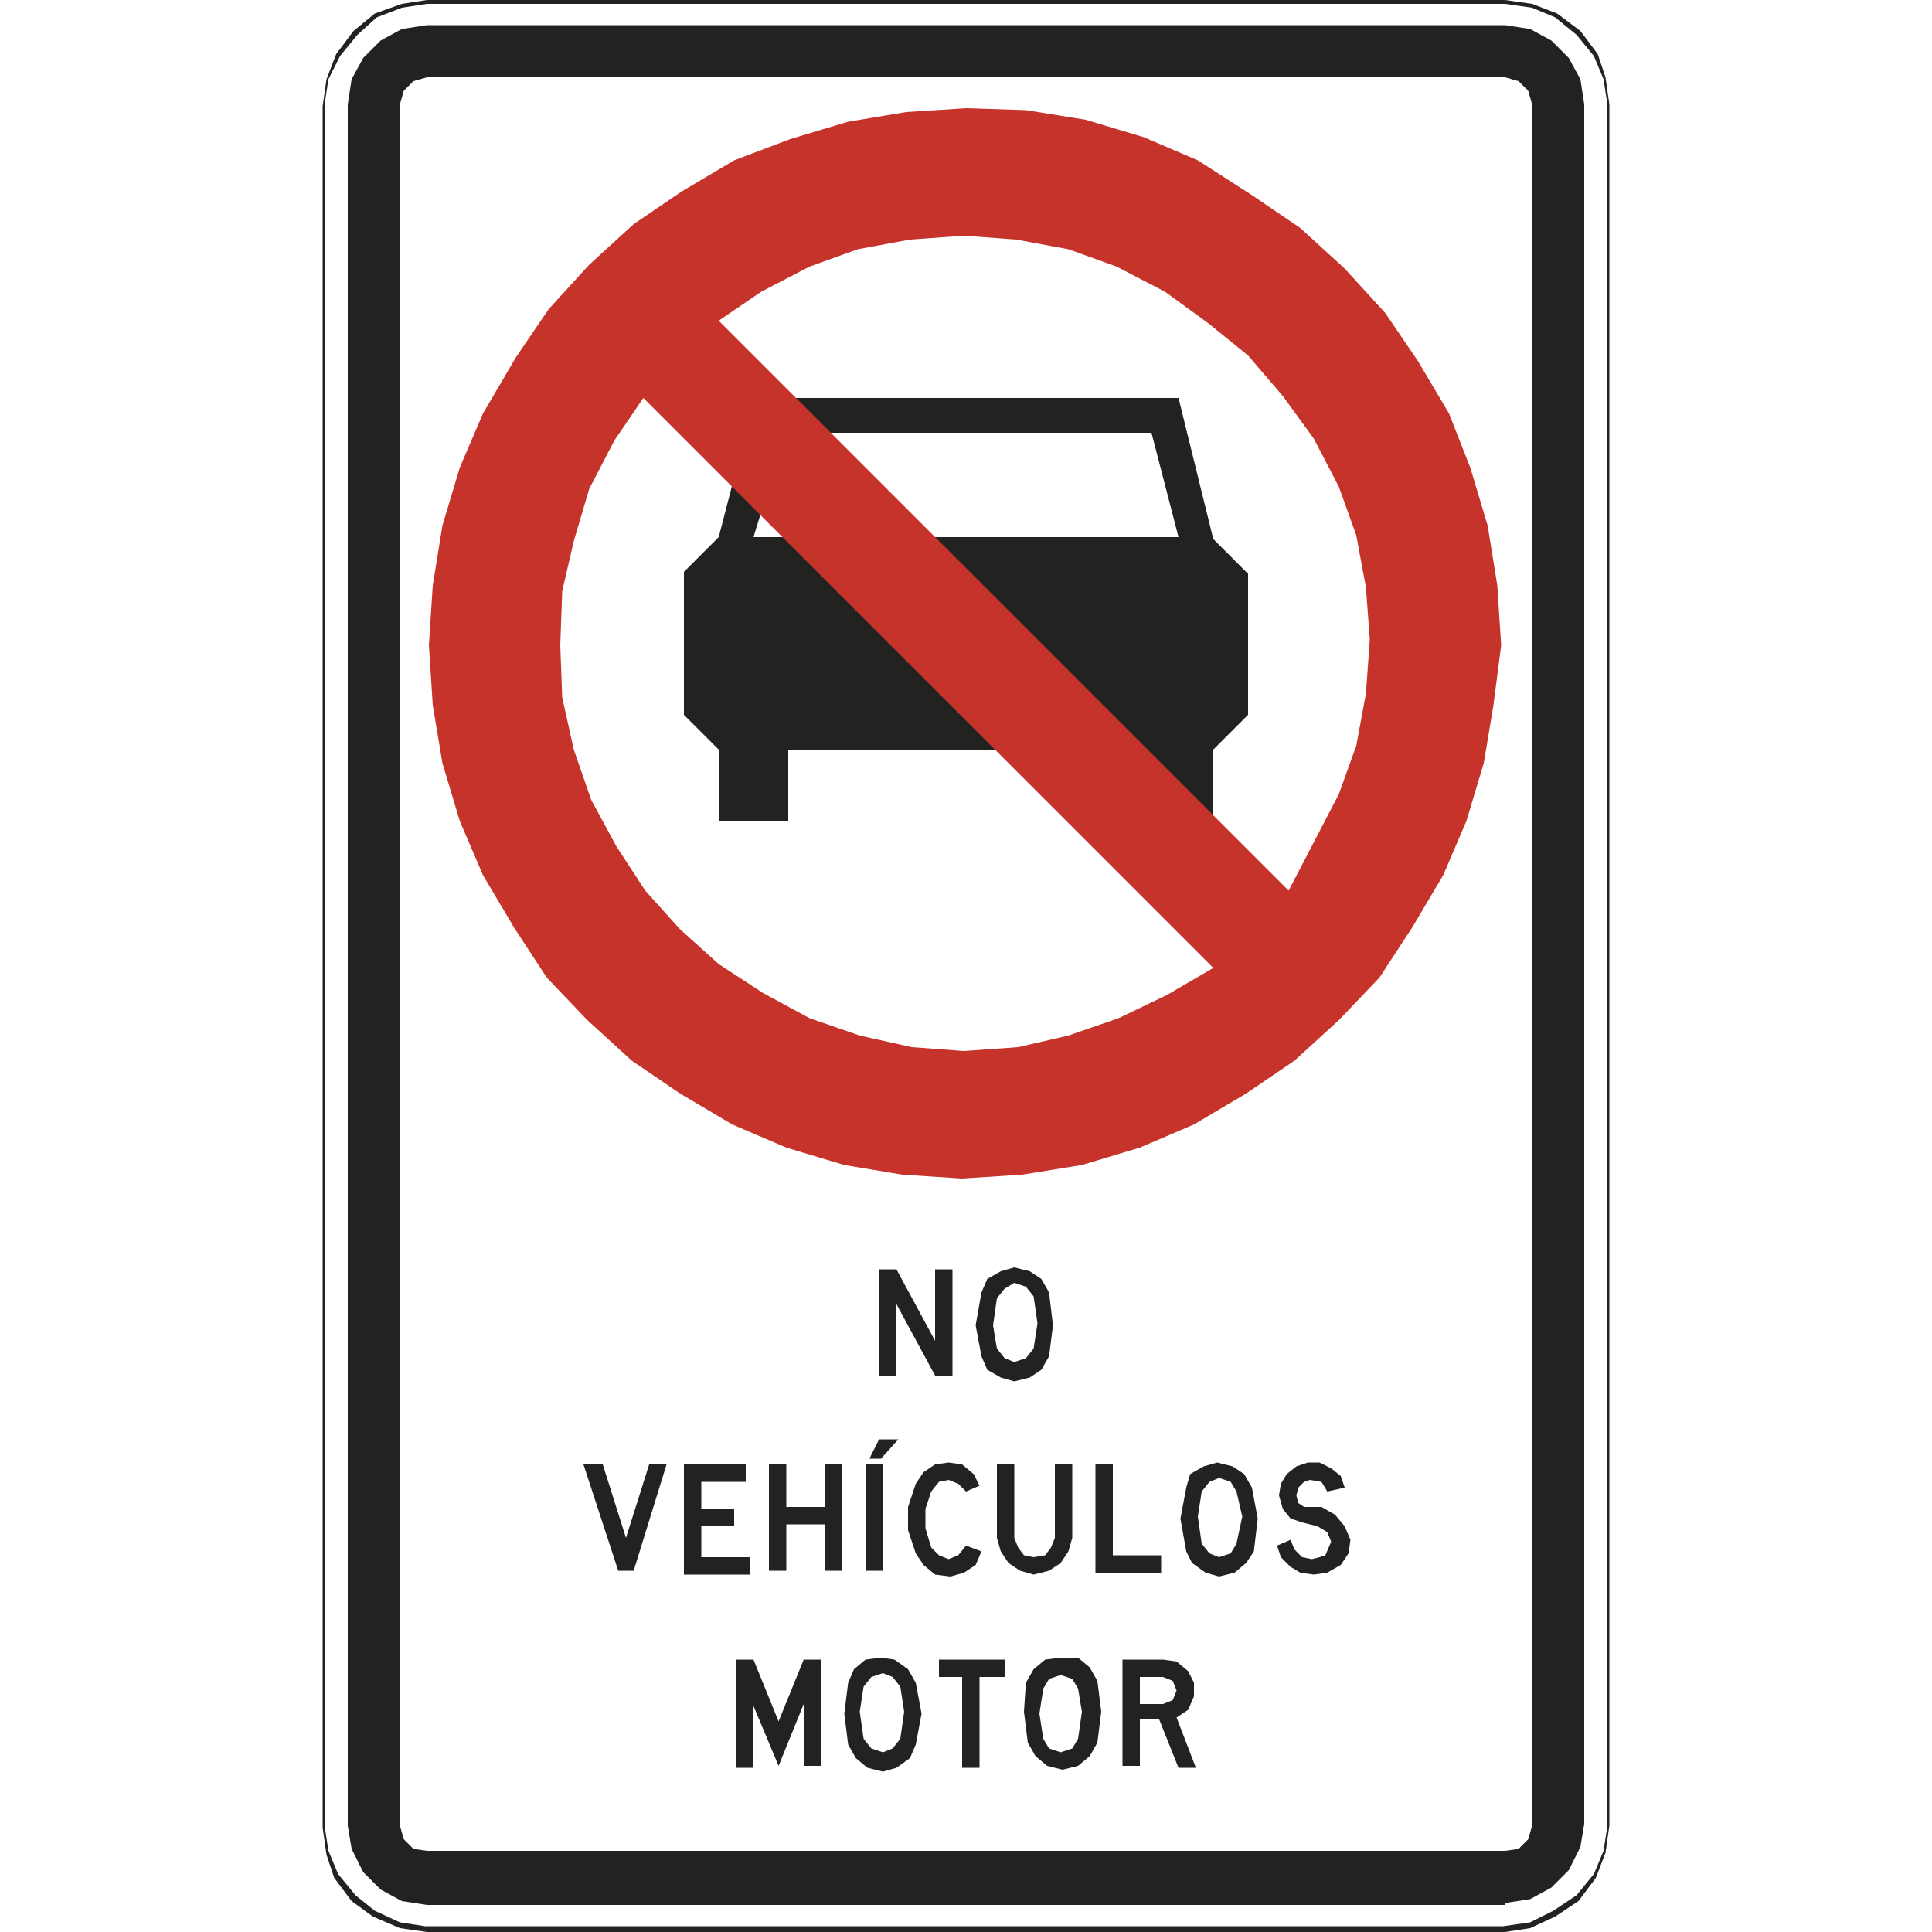
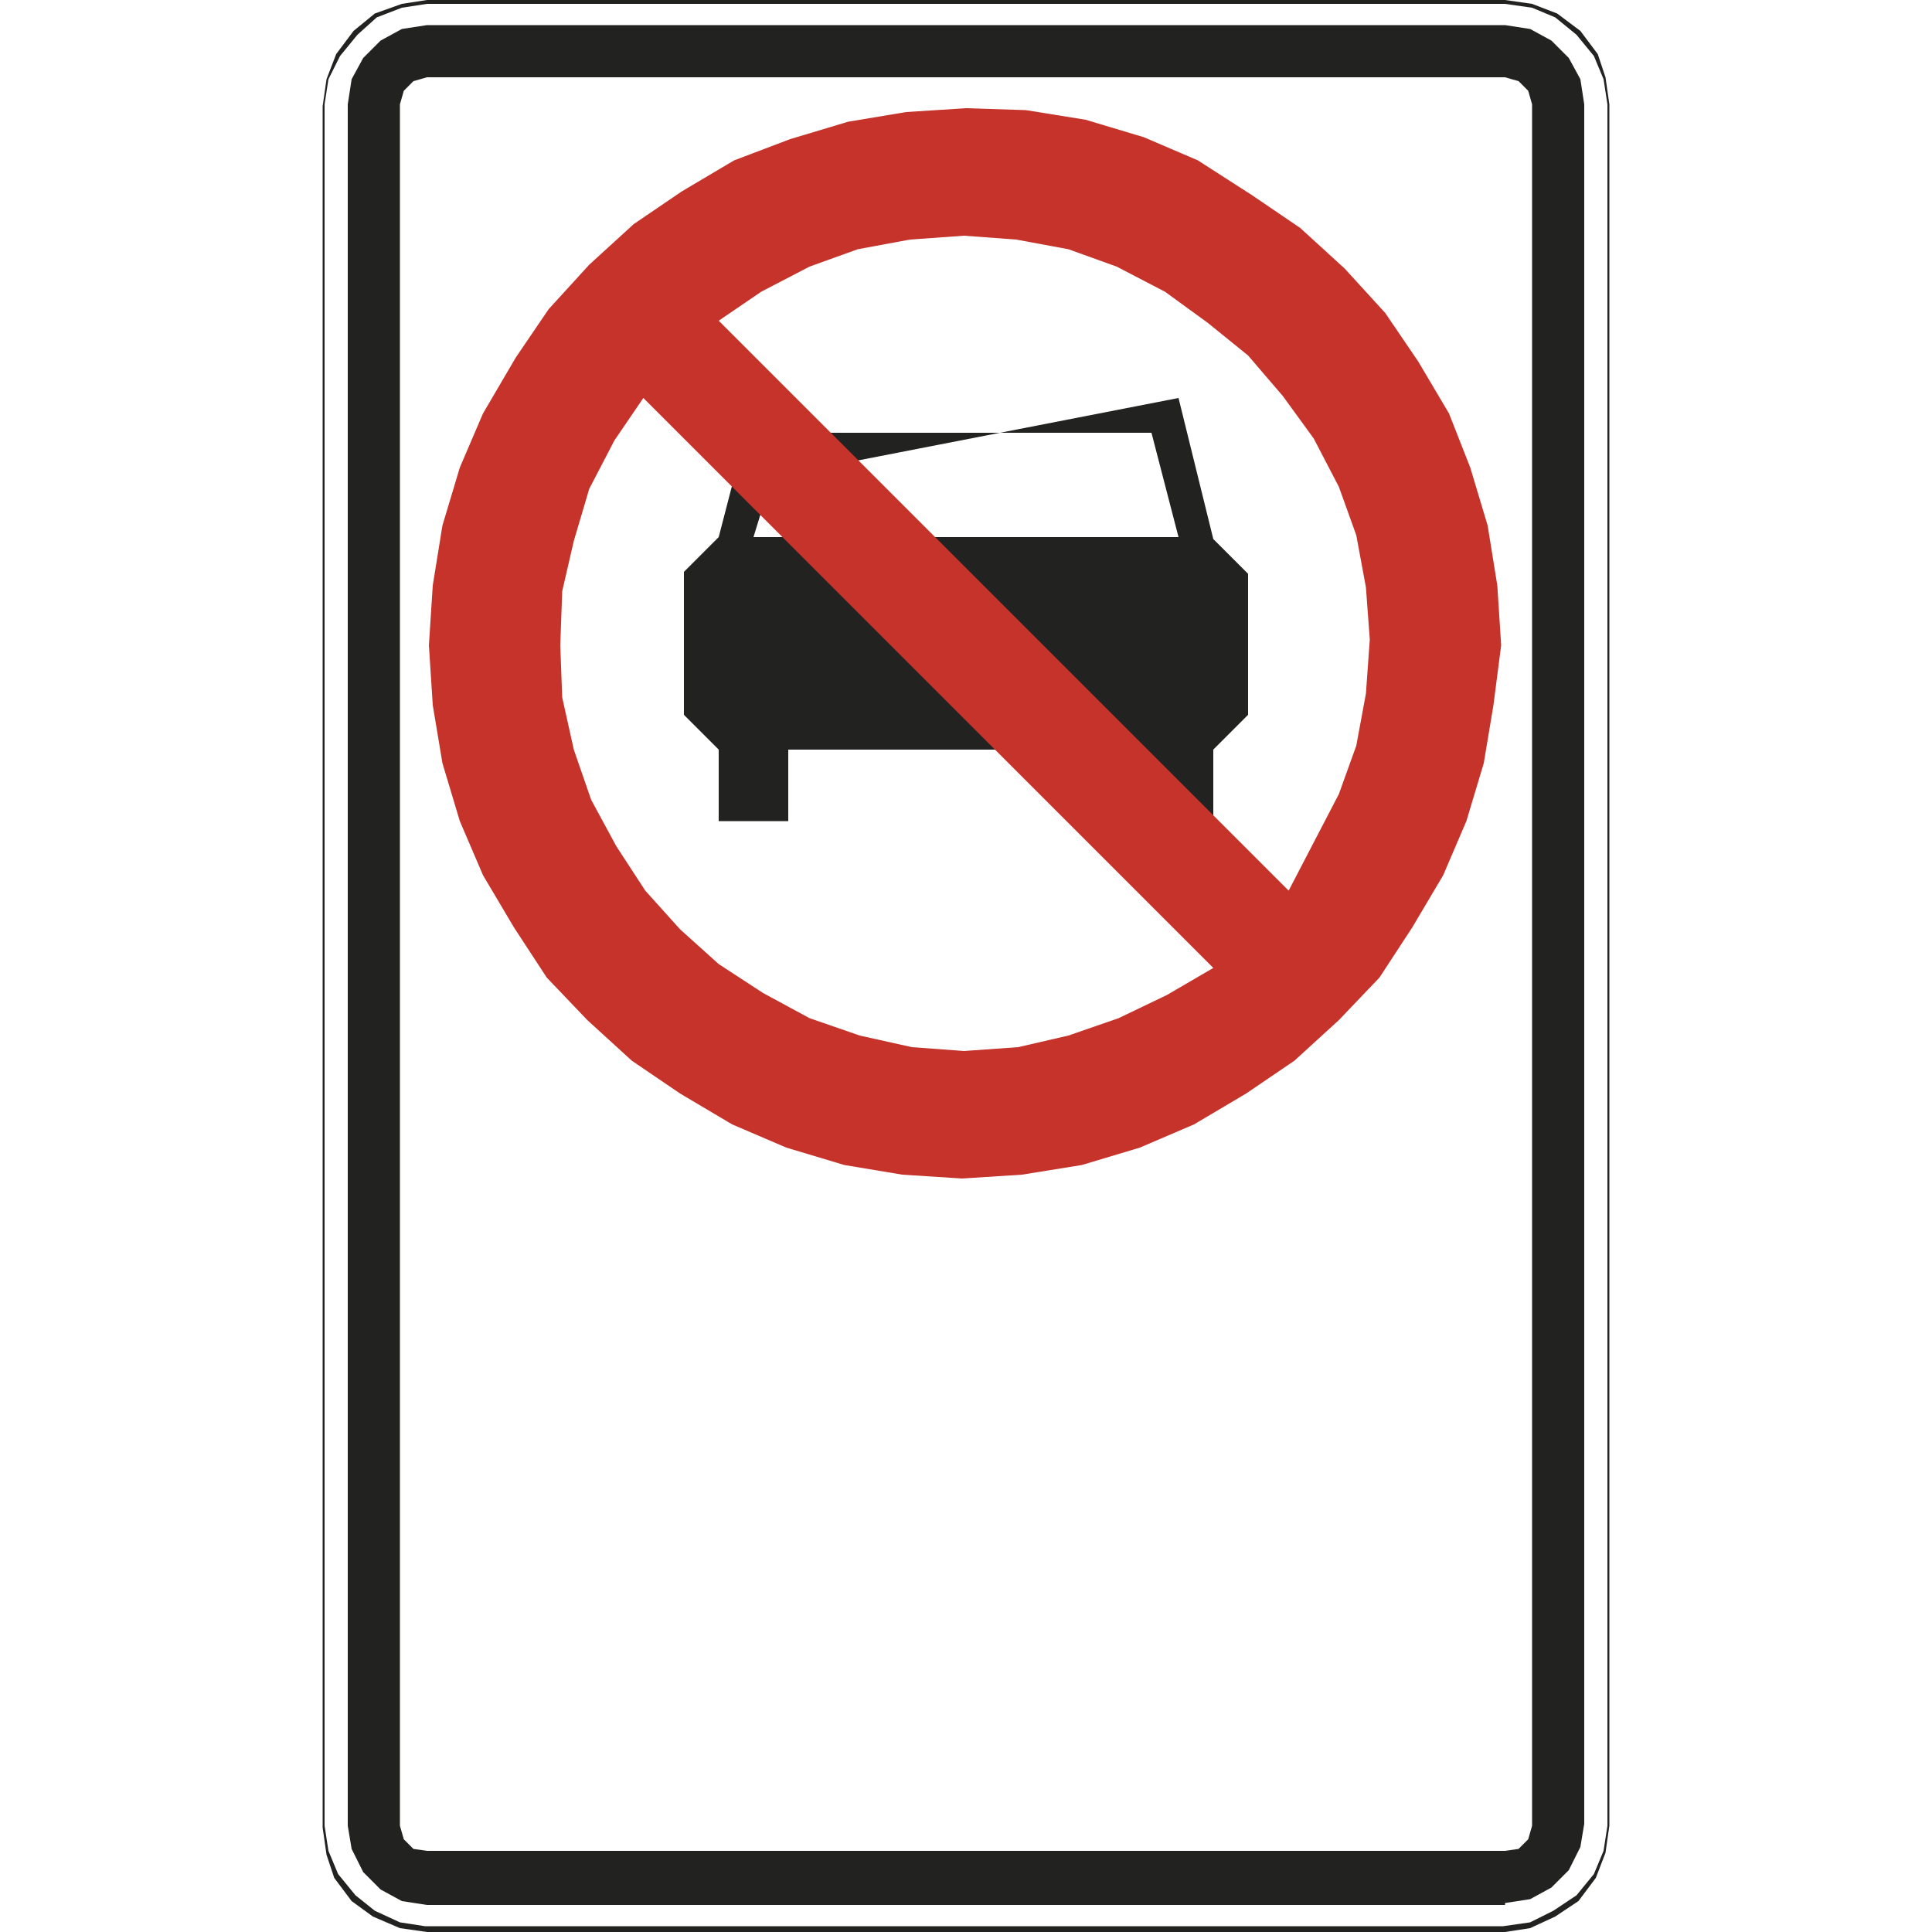
<svg xmlns="http://www.w3.org/2000/svg" version="1.1" id="Capa_1" x="0px" y="0px" viewBox="0 0 100 100" style="enable-background:new 0 0 100 100;" xml:space="preserve" width="100" height="100">
  <style type="text/css">
	.st0{fill-rule:evenodd;clip-rule:evenodd;fill:#222220;}
	.st1{fill:#222220;}
	.st2{fill-rule:evenodd;clip-rule:evenodd;fill:#C5332B;}
</style>
  <g>
-     <path class="st0" d="M43,22.4h16.6l1.4,5.4H39l0.4-1.3L43,22.4 M37.9,25.1l-0.7,2.7l-1.8,1.8V37l1.8,1.8v3.7h3.6v-3.7h10.8   l11.2,3.4v-3.4l1.8-1.8v-7.3l-1.8-1.8l-1.8-7.3H39L37.9,25.1z" />
+     <path class="st0" d="M43,22.4h16.6l1.4,5.4H39l0.4-1.3L43,22.4 M37.9,25.1l-0.7,2.7l-1.8,1.8V37l1.8,1.8v3.7h3.6v-3.7h10.8   l11.2,3.4v-3.4l1.8-1.8v-7.3l-1.8-1.8l-1.8-7.3L37.9,25.1z" />
    <path class="st1" d="M77.9,100H22.1l-1.4-0.2l-1.4-0.6l-1.1-0.8l-0.9-1.2L16.9,96l-0.2-1.4l0-89.1l0.2-1.4l0.5-1.3l0.9-1.2l1.1-0.9   l1.4-0.5L22.1,0l55.8,0l1.4,0.2l1.3,0.5l1.2,0.9l0.9,1.2L83.1,4l0.2,1.4l0,89.1l-0.2,1.4l-0.5,1.3l-0.9,1.2l-1.2,0.8l-1.3,0.6   L77.9,100C77.9,100,77.9,100,77.9,100L77.9,100z M77.9,0.2l-55.8,0l-1.3,0.2l-1.3,0.5l-1,0.9l-0.9,1.1L17,4.1l-0.2,1.3l0,89.1   l0.2,1.3l0.5,1.2l0.9,1.1l1,0.8l1.3,0.6l1.3,0.2l55.8,0l1.4-0.2l1.2-0.6l1.2-0.8l0.9-1.1l0.5-1.2l0.2-1.3V5.4L83,4.1l-0.5-1.2   l-0.9-1.1l-1.1-0.9l-1.2-0.5L77.9,0.2L77.9,0.2z" />
    <path class="st2" d="M77.7,33.4l-0.2-3.1L77,27.2l-0.9-3L75,21.4l-1.6-2.7l-1.7-2.5l-2.1-2.3l-2.3-2.1l-2.5-1.7L62,8.3l-2.8-1.2   l-3-0.9l-3.1-0.5L50,5.6l-3.1,0.2l-3,0.5l-3,0.9L38,8.3l-2.7,1.6l-2.5,1.7l-2.3,2.1l-2.1,2.3l-1.7,2.5L25,21.4l-1.2,2.8l-0.9,3   l-0.5,3.1l-0.2,3.1l0.2,3.1l0.5,3l0.9,3l1.2,2.8l1.6,2.7l1.7,2.6l2.1,2.2l2.3,2.1l2.5,1.7l2.7,1.6l2.8,1.2l3,0.9l3,0.5l3.1,0.2   l3.1-0.2l3.1-0.5l3-0.9l2.8-1.2l2.7-1.6l2.5-1.7l2.3-2.1l2.1-2.2l1.7-2.6l1.6-2.7l1.2-2.8l0.9-3l0.5-3L77.7,33.4 M62.8,50.1   L33.3,20.6l-1.5,2.2l-1.3,2.5L29.7,28l-0.6,2.6L29,33.4l0.1,2.7l0.6,2.7l0.9,2.6l1.3,2.4l1.5,2.3l1.8,2l2,1.8l2.3,1.5l2.4,1.3   l2.6,0.9l2.7,0.6l2.7,0.2l2.8-0.2l2.6-0.6l2.6-0.9l2.5-1.2L62.8,50.1z M66.7,46.1L37.2,16.6l2.2-1.5l2.5-1.3l2.5-0.9l2.7-0.5   l2.8-0.2l2.7,0.2l2.7,0.5l2.5,0.9l2.5,1.3l2.2,1.6l2.1,1.7l1.8,2.1l1.6,2.2l1.3,2.5l0.9,2.5l0.5,2.7l0.2,2.7l-0.2,2.8l-0.5,2.7   l-0.9,2.5l-1.3,2.5L66.7,46.1z" />
-     <path class="st0" d="M60.2,88.2l0.5-0.2l0.2-0.5L60.7,87l-0.5-0.2h-1.2v1.4H60.2 M38.1,85.9H39l1.3,3.2l1.3-3.2h0.9v5.5h-0.9v-3.2   l-1.3,3.2L39,88.3v3.2h-0.9V85.9z M49.9,86.8h-1.3v-0.9H52v0.9h-1.3v4.7h-0.9V86.8z M44.7,90l0.4,0.5l0.6,0.2l0.5-0.2l0.4-0.5   l0.2-1.4l-0.2-1.3l-0.4-0.5l-0.5-0.2l-0.6,0.2l-0.4,0.5l-0.2,1.3L44.7,90z M54.9,85.8l-0.8,0.1l-0.6,0.5l-0.4,0.7L53,88.6l0.2,1.6   l0.4,0.7l0.6,0.5l0.8,0.2l0.8-0.2l0.6-0.5l0.4-0.7l0.2-1.6l-0.2-1.6l-0.4-0.7l-0.6-0.5L54.9,85.8z M39.8,75.8h0.9v2.2h2v-2.2h0.9   v5.5h-0.9v-2.4h-2v2.4h-0.9V75.8z M30.2,75.8h1l1.2,3.8l1.2-3.8h0.9l-1.7,5.5H32L30.2,75.8z M35.4,75.8h3.2v0.9h-2.3v1.4h1.7v0.9   h-1.7v1.6h2.5v0.9h-3.4V75.8z M44.8,75.8h0.9v5.5h-0.9V75.8z M56.7,75.8h0.9v4.7h2.5v0.9h-3.4V75.8z M45.5,65.7h0.9l2,3.7v-3.7h0.9   v5.5h-0.9l-2-3.7v3.7h-0.9V65.7z M51.6,69.8l0.4,0.5l0.5,0.2l0.6-0.2l0.4-0.5l0.2-1.3l-0.2-1.4l-0.4-0.5l-0.6-0.2L52,66.7l-0.4,0.5   l-0.2,1.4L51.6,69.8z M62.2,79.9l0.4,0.5l0.5,0.2l0.6-0.2l0.3-0.5l0.3-1.4l-0.3-1.3l-0.3-0.5l-0.6-0.2l-0.5,0.2l-0.4,0.5L62,78.5   L62.2,79.9z M45.6,75.5H45l0.5-1h1L45.6,75.5z M50.8,66.9l-0.3,1.7l0.3,1.6l0.3,0.7l0.7,0.4l0.7,0.2l0.8-0.2l0.6-0.4l0.4-0.7   l0.2-1.6l-0.2-1.7l-0.4-0.7l-0.6-0.4l-0.8-0.2l-0.7,0.2l-0.7,0.4L50.8,66.9z M50.7,76.9L50,77.2l-0.4-0.4l-0.5-0.2l-0.5,0.1   l-0.4,0.5l-0.3,0.9v1l0.3,1l0.4,0.4l0.5,0.2l0.5-0.2l0.4-0.5l0.8,0.3l-0.3,0.7l-0.6,0.4l-0.7,0.2l-0.8-0.1L47.8,81l-0.4-0.6   L47,79.2V78l0.4-1.2l0.4-0.6l0.6-0.4l0.7-0.1l0.7,0.1l0.6,0.5L50.7,76.9z M53.5,81.5l0.8-0.2l0.6-0.4l0.4-0.6l0.2-0.7v-3.8h-0.9   v3.8l-0.2,0.5l-0.3,0.4l-0.6,0.1l-0.5-0.1l-0.3-0.4l-0.2-0.5v-3.8h-0.9v3.8l0.2,0.7l0.4,0.6l0.6,0.4L53.5,81.5z M61.4,77l-0.3,1.6   l0.3,1.7l0.3,0.6l0.7,0.5l0.7,0.2l0.8-0.2l0.6-0.5l0.4-0.6l0.2-1.7L64.8,77l-0.4-0.7l-0.6-0.4l-0.8-0.2l-0.7,0.2l-0.7,0.4L61.4,77z    M66.1,80l0.2,0.6l0.5,0.5l0.5,0.3l0.7,0.1l0.7-0.1l0.7-0.4l0.4-0.6l0.1-0.7L69.6,79l-0.5-0.6l-0.7-0.4L67.5,78l-0.3-0.2l-0.1-0.4   l0.1-0.4l0.3-0.3l0.3-0.1l0.6,0.1l0.3,0.5l0.9-0.2l-0.2-0.6L68.9,76l-0.6-0.3h-0.6l-0.6,0.2l-0.5,0.4l-0.3,0.5l-0.1,0.6l0.2,0.7   l0.4,0.5l0.6,0.2l0.8,0.2l0.5,0.3l0.2,0.5l-0.3,0.7l-0.3,0.1l-0.4,0.1l-0.5-0.1L67,80.2l-0.2-0.5L66.1,80z M58.2,85.9h2l0.7,0.1   l0.6,0.5l0.3,0.6v0.7l-0.3,0.7l-0.6,0.4l1,2.6H61L60,89h-1v2.4h-0.9V85.9z M55.8,87.4l-0.3-0.5l-0.6-0.2l-0.6,0.2L54,87.4l-0.2,1.3   L54,90l0.3,0.5l0.6,0.2l0.6-0.2l0.3-0.5l0.2-1.4L55.8,87.4z M43.9,87.1l-0.2,1.6l0.2,1.6l0.4,0.7l0.6,0.5l0.8,0.2l0.7-0.2l0.7-0.5   l0.3-0.7l0.3-1.6l-0.3-1.6L47,86.4l-0.7-0.5l-0.7-0.1l-0.8,0.1l-0.6,0.5L43.9,87.1z" />
    <path class="st0" d="M77.9,95.8l0.7-0.1l0.5-0.5l0.2-0.7V5.4l-0.2-0.7l-0.5-0.5l-0.7-0.2H22.1l-0.7,0.2l-0.5,0.5l-0.2,0.7v89.1   l0.2,0.7l0.5,0.5l0.7,0.1H77.9 M77.9,98.5l1.3-0.2l1.1-0.6l0.9-0.9l0.6-1.2l0.2-1.2V5.4l-0.2-1.3l-0.6-1.1l-0.9-0.9l-1.1-0.6   l-1.3-0.2H22.1l-1.3,0.2l-1.1,0.6l-0.9,0.9l-0.6,1.1l-0.2,1.3v89.1l0.2,1.2l0.6,1.2l0.9,0.9l1.1,0.6l1.3,0.2H77.9z" />
  </g>
</svg>